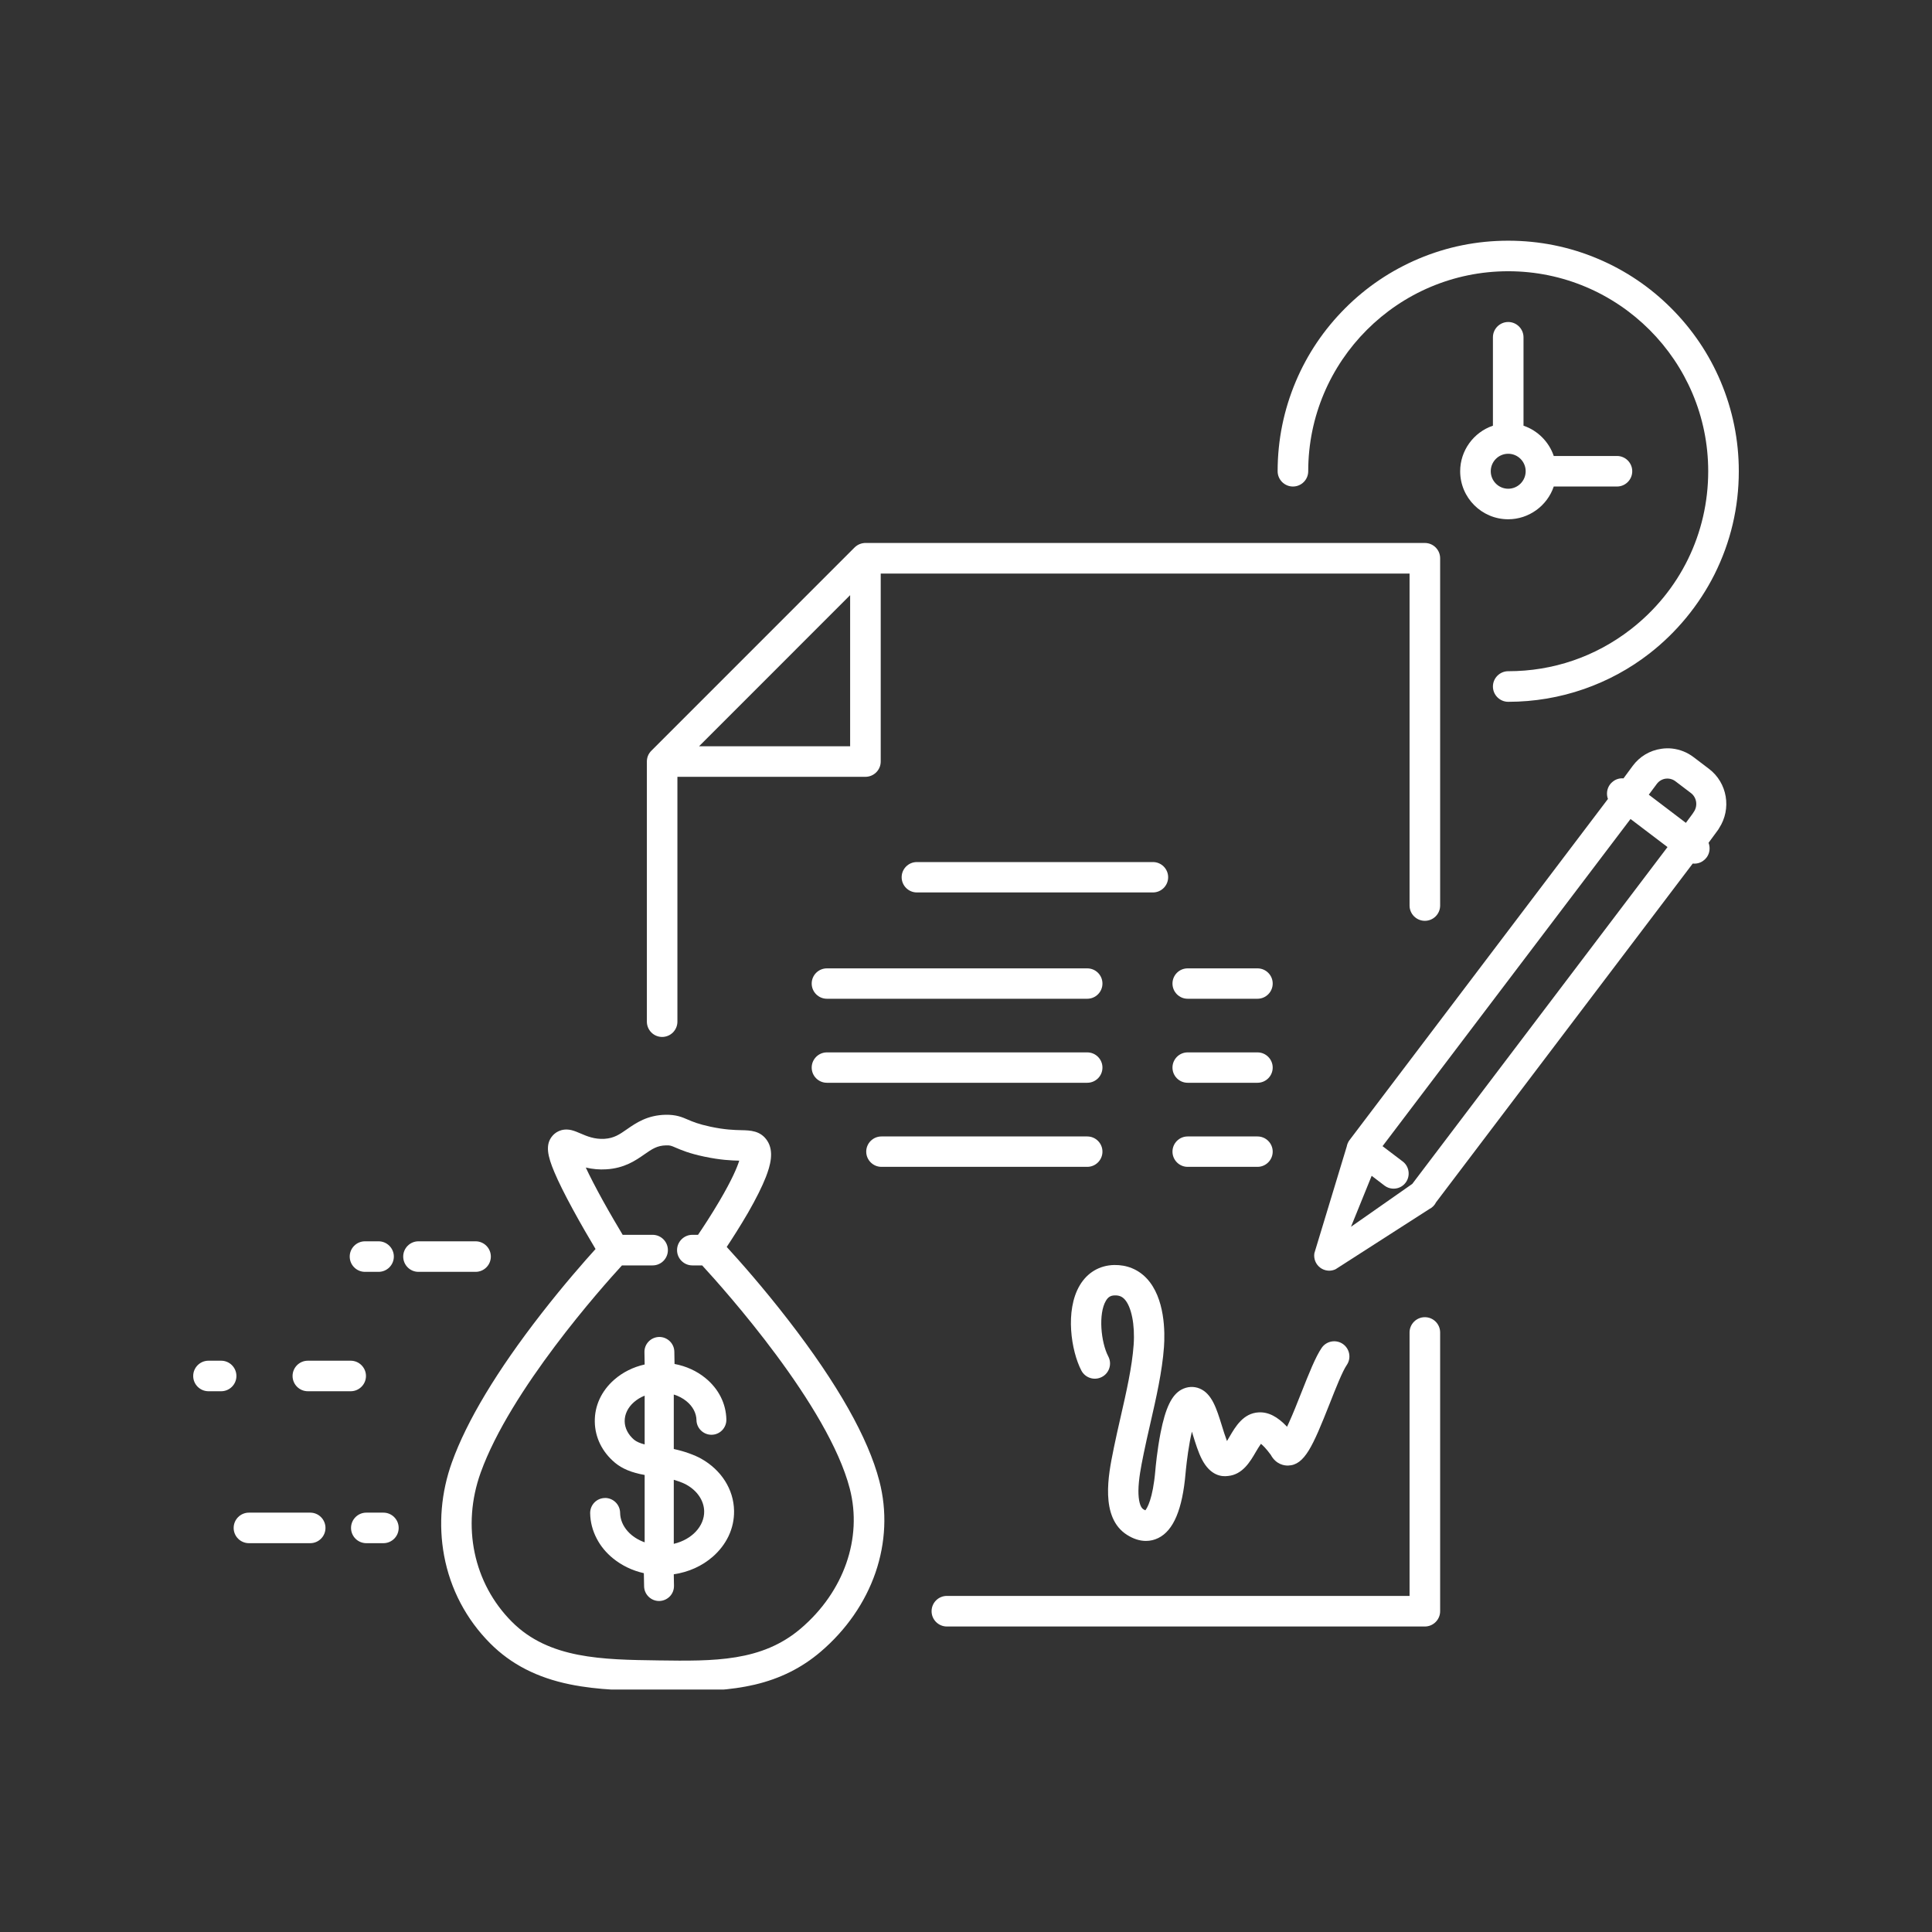
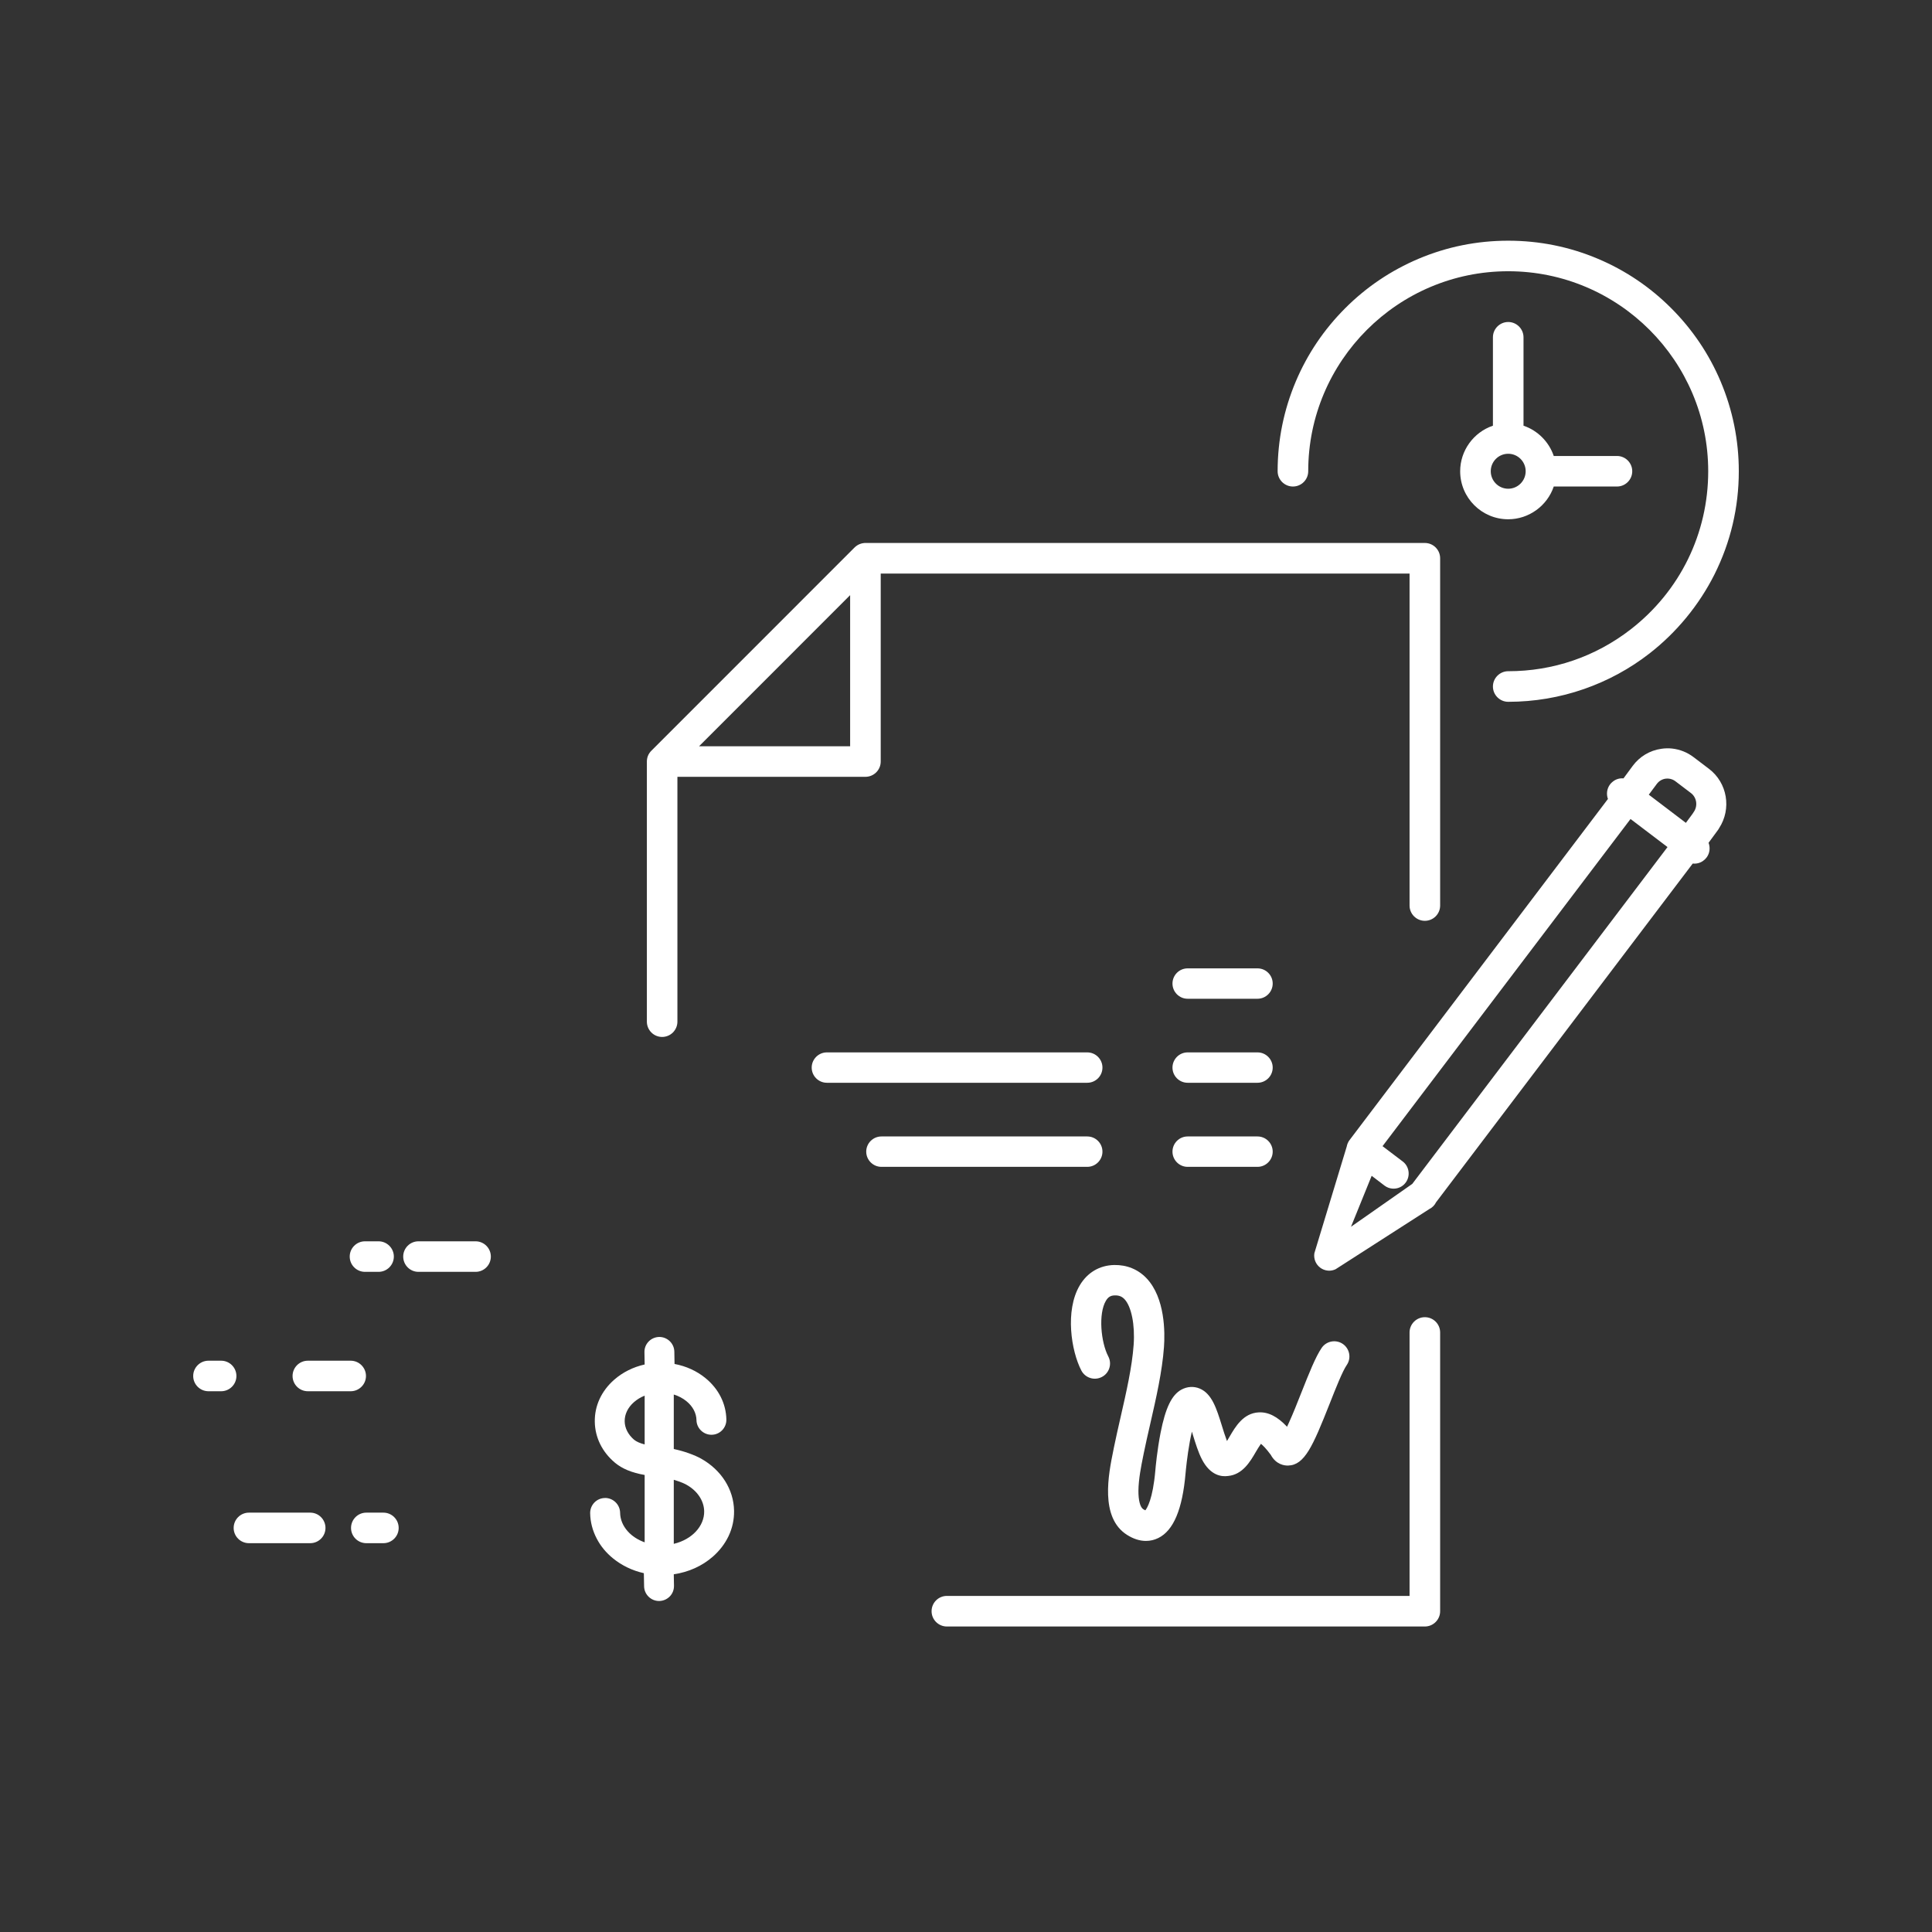
<svg xmlns="http://www.w3.org/2000/svg" width="200" zoomAndPan="magnify" viewBox="0 0 150 150" height="200" preserveAspectRatio="xMidYMid meet" version="1.0">
  <rect x="0" y="0" width="150" height="150" fill="#333333" stroke="none" />
  <defs>
    <clipPath id="5796bee92d">
      <path d="M 34.246 86.531 L 68.695 86.531 L 68.695 131.176 L 34.246 131.176 Z M 34.246 86.531 " clip-rule="nonzero" />
    </clipPath>
    <clipPath id="1887c77aec">
      <path d="M 99.188 18.688 L 135 18.688 L 135 54.496 L 99.188 54.496 Z M 99.188 18.688 " clip-rule="nonzero" />
    </clipPath>
  </defs>
-   <path fill="#ffffff" d="M 131.488 63.062 C 131.461 63.098 131.434 63.141 131.41 63.184 L 130.891 63.887 L 128.012 61.699 L 128.625 60.875 L 128.641 60.855 C 128.805 60.637 129.043 60.496 129.312 60.457 C 129.395 60.445 129.484 60.445 129.566 60.453 C 129.754 60.473 129.93 60.543 130.078 60.656 L 131.281 61.57 C 131.504 61.738 131.648 61.988 131.688 62.27 C 131.727 62.551 131.656 62.832 131.488 63.062 Z M 109.648 91.918 L 104.891 95.246 L 106.496 91.289 L 107.5 92.055 C 107.668 92.18 107.871 92.262 108.078 92.281 C 108.488 92.324 108.895 92.148 109.137 91.816 C 109.52 91.301 109.418 90.562 108.906 90.176 L 107.34 88.988 L 126.594 63.586 L 129.465 65.766 Z M 132.688 59.695 L 131.484 58.781 C 130.996 58.41 130.422 58.184 129.824 58.117 C 129.543 58.086 129.262 58.094 128.977 58.137 C 128.086 58.266 127.297 58.738 126.758 59.469 L 126.047 60.434 C 125.742 60.406 125.445 60.496 125.211 60.691 C 125.129 60.754 125.055 60.828 124.996 60.91 C 124.758 61.234 124.703 61.66 124.84 62.031 L 104.773 88.523 C 104.75 88.551 104.73 88.582 104.715 88.609 L 104.699 88.633 C 104.68 88.668 104.664 88.703 104.645 88.746 L 104.633 88.77 C 104.617 88.805 104.605 88.84 104.594 88.879 L 104.586 88.906 C 104.574 88.945 104.566 88.98 104.559 89.02 L 102.055 97.273 L 102.047 97.301 C 101.98 97.73 102.152 98.156 102.496 98.418 C 102.664 98.547 102.863 98.625 103.074 98.648 C 103.113 98.652 103.156 98.656 103.195 98.656 C 103.367 98.656 103.539 98.617 103.695 98.543 L 103.707 98.535 L 110.965 93.875 C 111.195 93.766 111.383 93.574 111.496 93.344 L 131.422 67.047 L 131.445 67.047 C 131.723 67.074 132.004 67 132.23 66.836 C 132.336 66.762 132.426 66.672 132.504 66.57 C 132.746 66.242 132.797 65.809 132.652 65.434 L 133.367 64.461 C 133.406 64.41 133.441 64.359 133.469 64.301 C 134.453 62.797 134.113 60.777 132.688 59.695 " fill-opacity="1" fill-rule="nonzero" />
+   <path fill="#ffffff" d="M 131.488 63.062 C 131.461 63.098 131.434 63.141 131.41 63.184 L 130.891 63.887 L 128.012 61.699 L 128.625 60.875 L 128.641 60.855 C 128.805 60.637 129.043 60.496 129.312 60.457 C 129.395 60.445 129.484 60.445 129.566 60.453 C 129.754 60.473 129.93 60.543 130.078 60.656 L 131.281 61.57 C 131.504 61.738 131.648 61.988 131.688 62.27 C 131.727 62.551 131.656 62.832 131.488 63.062 Z M 109.648 91.918 L 104.891 95.246 L 106.496 91.289 L 107.5 92.055 C 107.668 92.18 107.871 92.262 108.078 92.281 C 108.488 92.324 108.895 92.148 109.137 91.816 C 109.52 91.301 109.418 90.562 108.906 90.176 L 107.34 88.988 L 126.594 63.586 L 129.465 65.766 Z M 132.688 59.695 L 131.484 58.781 C 130.996 58.41 130.422 58.184 129.824 58.117 C 129.543 58.086 129.262 58.094 128.977 58.137 C 128.086 58.266 127.297 58.738 126.758 59.469 L 126.047 60.434 C 125.742 60.406 125.445 60.496 125.211 60.691 C 125.129 60.754 125.055 60.828 124.996 60.91 C 124.758 61.234 124.703 61.66 124.84 62.031 L 104.773 88.523 C 104.75 88.551 104.73 88.582 104.715 88.609 L 104.699 88.633 C 104.68 88.668 104.664 88.703 104.645 88.746 L 104.633 88.77 C 104.617 88.805 104.605 88.84 104.594 88.879 L 104.586 88.906 C 104.574 88.945 104.566 88.98 104.559 89.02 L 102.055 97.273 L 102.047 97.301 C 101.98 97.73 102.152 98.156 102.496 98.418 C 102.664 98.547 102.863 98.625 103.074 98.648 C 103.113 98.652 103.156 98.656 103.195 98.656 C 103.367 98.656 103.539 98.617 103.695 98.543 L 110.965 93.875 C 111.195 93.766 111.383 93.574 111.496 93.344 L 131.422 67.047 L 131.445 67.047 C 131.723 67.074 132.004 67 132.23 66.836 C 132.336 66.762 132.426 66.672 132.504 66.57 C 132.746 66.242 132.797 65.809 132.652 65.434 L 133.367 64.461 C 133.406 64.41 133.441 64.359 133.469 64.301 C 134.453 62.797 134.113 60.777 132.688 59.695 " fill-opacity="1" fill-rule="nonzero" />
  <path fill="#ffffff" d="M 86.484 112.383 C 86.473 112.457 86.457 112.535 86.438 112.617 C 86.066 114.438 85.375 117.824 87.504 119.168 C 87.996 119.48 88.488 119.637 88.969 119.637 C 89.305 119.637 89.629 119.562 89.934 119.41 C 91.113 118.828 91.805 117.18 92.047 114.379 C 92.066 114.168 92.168 113.066 92.379 111.914 C 92.43 111.637 92.484 111.383 92.539 111.152 C 92.566 111.242 92.594 111.328 92.617 111.406 C 92.82 112.062 93.031 112.746 93.309 113.289 C 93.973 114.586 94.867 114.664 95.348 114.594 C 96.477 114.488 97.07 113.473 97.5 112.73 C 97.586 112.586 97.762 112.285 97.898 112.098 C 98.047 112.215 98.297 112.457 98.66 112.949 C 99.082 113.727 99.746 113.793 100.012 113.785 C 101.293 113.75 101.926 112.285 103.234 108.984 C 103.699 107.801 104.23 106.461 104.559 105.984 C 104.93 105.449 104.793 104.715 104.258 104.344 C 103.723 103.977 102.988 104.109 102.617 104.645 C 102.137 105.344 101.629 106.629 101.039 108.117 C 100.715 108.938 100.379 109.789 100.066 110.469 C 100.02 110.574 99.969 110.676 99.926 110.773 C 99.188 109.984 98.469 109.617 97.73 109.656 C 96.527 109.715 95.914 110.773 95.461 111.547 C 95.41 111.637 95.336 111.758 95.262 111.883 C 95.117 111.504 94.969 111.027 94.871 110.707 C 94.453 109.359 94.094 108.195 93.129 107.801 C 92.676 107.617 92.18 107.648 91.73 107.887 C 90.973 108.297 90.488 109.301 90.105 111.25 C 89.844 112.586 89.719 113.922 89.699 114.176 C 89.504 116.41 89.055 117.098 88.922 117.262 C 88.883 117.246 88.832 117.219 88.762 117.176 C 88.523 117.023 88.383 116.488 88.387 115.746 C 88.395 114.832 88.609 113.781 88.75 113.086 C 88.766 113.004 88.785 112.922 88.797 112.848 C 88.945 112.125 89.117 111.359 89.305 110.547 C 89.762 108.551 90.234 106.484 90.371 104.578 C 90.449 103.484 90.473 100.773 89.012 99.238 C 88.352 98.547 87.48 98.195 86.496 98.215 C 85.363 98.242 84.414 98.805 83.828 99.801 C 82.676 101.75 83.164 104.891 83.957 106.41 C 84.105 106.688 84.352 106.895 84.652 106.988 C 84.953 107.082 85.27 107.051 85.551 106.906 C 85.828 106.762 86.035 106.516 86.129 106.215 C 86.223 105.914 86.195 105.594 86.047 105.312 C 85.469 104.207 85.266 102 85.859 100.996 C 86.035 100.699 86.227 100.582 86.551 100.574 C 86.871 100.566 87.105 100.656 87.305 100.867 C 87.84 101.43 88.129 102.855 88.016 104.41 C 87.895 106.133 87.441 108.109 87.004 110.023 C 86.816 110.848 86.637 111.629 86.484 112.383 " fill-opacity="1" fill-rule="nonzero" />
-   <path fill="#ffffff" d="M 89.516 69.289 C 90.164 69.289 90.695 68.758 90.695 68.109 C 90.695 67.457 90.164 66.93 89.516 66.93 L 71.184 66.93 C 70.535 66.93 70.004 67.457 70.004 68.109 C 70.004 68.758 70.535 69.289 71.184 69.289 L 89.516 69.289 " fill-opacity="1" fill-rule="nonzero" />
-   <path fill="#ffffff" d="M 63.02 76.363 C 63.02 77.012 63.551 77.543 64.199 77.543 L 84.414 77.543 C 85.066 77.543 85.594 77.012 85.594 76.363 C 85.594 75.711 85.066 75.184 84.414 75.184 L 64.199 75.184 C 63.551 75.184 63.02 75.711 63.02 76.363 " fill-opacity="1" fill-rule="nonzero" />
  <path fill="#ffffff" d="M 64.199 84.066 L 84.414 84.066 C 85.066 84.066 85.594 83.539 85.594 82.887 C 85.594 82.238 85.066 81.707 84.414 81.707 L 64.199 81.707 C 63.551 81.707 63.02 82.238 63.02 82.887 C 63.02 83.539 63.551 84.066 64.199 84.066 " fill-opacity="1" fill-rule="nonzero" />
  <path fill="#ffffff" d="M 68.434 90.594 L 84.414 90.594 C 85.066 90.594 85.594 90.062 85.594 89.414 C 85.594 88.762 85.066 88.234 84.414 88.234 L 68.434 88.234 C 67.785 88.234 67.254 88.762 67.254 89.414 C 67.254 90.062 67.785 90.594 68.434 90.594 " fill-opacity="1" fill-rule="nonzero" />
  <path fill="#ffffff" d="M 92.207 77.543 L 97.633 77.543 C 98.281 77.543 98.812 77.012 98.812 76.363 C 98.812 75.711 98.281 75.184 97.633 75.184 L 92.207 75.184 C 91.559 75.184 91.031 75.711 91.031 76.363 C 91.031 77.012 91.559 77.543 92.207 77.543 " fill-opacity="1" fill-rule="nonzero" />
  <path fill="#ffffff" d="M 92.207 84.066 L 97.633 84.066 C 98.281 84.066 98.812 83.539 98.812 82.887 C 98.812 82.238 98.281 81.707 97.633 81.707 L 92.207 81.707 C 91.559 81.707 91.031 82.238 91.031 82.887 C 91.031 83.539 91.559 84.066 92.207 84.066 " fill-opacity="1" fill-rule="nonzero" />
  <path fill="#ffffff" d="M 92.207 90.594 L 97.633 90.594 C 98.281 90.594 98.812 90.062 98.812 89.414 C 98.812 88.762 98.281 88.234 97.633 88.234 L 92.207 88.234 C 91.559 88.234 91.031 88.762 91.031 89.414 C 91.031 90.062 91.559 90.594 92.207 90.594 " fill-opacity="1" fill-rule="nonzero" />
  <path fill="#ffffff" d="M 52.312 119.863 L 52.312 114.891 C 52.914 115.062 53.25 115.246 53.289 115.27 C 54.141 115.742 54.656 116.516 54.672 117.332 C 54.691 118.496 53.711 119.535 52.312 119.863 Z M 50.051 112.145 C 49.684 112.051 49.414 111.93 49.23 111.781 C 48.77 111.387 48.508 110.879 48.5 110.352 C 48.492 109.805 48.746 109.277 49.219 108.863 C 49.461 108.652 49.742 108.48 50.051 108.359 Z M 54.422 113.242 C 54.277 113.16 53.512 112.758 52.312 112.5 L 52.312 108.27 C 52.68 108.383 53.02 108.562 53.301 108.793 C 53.789 109.191 54.062 109.711 54.074 110.254 C 54.082 110.883 54.605 111.395 55.238 111.395 L 55.254 111.395 C 55.895 111.387 56.406 110.855 56.395 110.215 C 56.371 108.977 55.797 107.832 54.773 106.996 C 54.098 106.441 53.27 106.066 52.371 105.898 L 52.355 104.941 C 52.344 104.312 51.824 103.801 51.188 103.801 L 51.176 103.801 C 50.863 103.809 50.574 103.934 50.359 104.156 C 50.145 104.379 50.027 104.672 50.035 104.984 L 50.051 105.938 C 49.16 106.137 48.348 106.543 47.691 107.117 C 46.695 107.988 46.156 109.152 46.18 110.391 C 46.199 111.602 46.75 112.727 47.734 113.555 L 47.746 113.566 C 48.312 114.035 49.047 114.34 50.051 114.516 L 50.051 119.746 C 49.531 119.559 49.078 119.27 48.742 118.895 C 48.359 118.469 48.152 117.969 48.145 117.445 C 48.133 116.812 47.609 116.301 46.977 116.301 L 46.965 116.305 C 46.652 116.309 46.363 116.434 46.148 116.656 C 45.934 116.879 45.816 117.172 45.82 117.484 C 45.832 118.172 46.004 118.832 46.328 119.453 C 46.629 120.035 47.055 120.551 47.59 120.988 C 48.27 121.543 49.094 121.941 49.988 122.141 L 50.008 123.16 C 50.016 123.789 50.539 124.301 51.168 124.301 L 51.188 124.301 C 51.496 124.293 51.785 124.168 52.004 123.945 C 52.219 123.723 52.332 123.43 52.328 123.117 L 52.312 122.227 C 53.465 122.059 54.512 121.586 55.348 120.855 C 55.867 120.398 56.273 119.867 56.559 119.277 C 56.859 118.648 57.004 117.98 56.992 117.293 C 56.965 115.637 56.004 114.125 54.422 113.242 " fill-opacity="1" fill-rule="nonzero" />
  <g clip-path="url(#5796bee92d)">
-     <path fill="#ffffff" d="M 62.176 126.434 C 59.145 129.023 55.434 128.973 51.137 128.914 C 46.758 128.855 42.617 128.797 39.746 125.918 C 36.758 122.926 35.828 118.484 37.32 114.332 C 39.633 107.91 46.715 99.961 48.289 98.246 L 50.668 98.246 C 51.324 98.246 51.855 97.715 51.855 97.059 C 51.855 96.406 51.324 95.871 50.668 95.871 L 48.344 95.871 C 47.941 95.199 47.359 94.211 46.781 93.168 C 46.238 92.18 45.801 91.336 45.48 90.648 C 46.016 90.773 46.543 90.82 47.078 90.785 C 48.484 90.699 49.344 90.102 50.035 89.621 C 50.625 89.211 51.016 88.938 51.723 88.926 C 52.031 88.918 52.105 88.949 52.473 89.109 C 52.906 89.293 53.5 89.551 54.664 89.797 C 55.93 90.066 56.801 90.102 57.395 90.113 C 57.238 90.617 56.848 91.566 55.859 93.246 C 55.223 94.328 54.566 95.324 54.195 95.871 L 53.754 95.871 C 53.102 95.871 52.566 96.406 52.566 97.059 C 52.566 97.715 53.102 98.246 53.754 98.246 L 54.516 98.246 C 56.285 100.168 64.309 109.148 65.977 115.578 C 66.973 119.422 65.52 123.582 62.176 126.434 Z M 61.211 102.5 C 59.234 99.941 57.406 97.883 56.422 96.812 C 56.867 96.141 57.488 95.172 58.086 94.141 C 58.707 93.059 59.168 92.133 59.461 91.387 C 59.801 90.512 60.121 89.402 59.566 88.562 C 59.047 87.777 58.25 87.762 57.547 87.746 C 57.012 87.734 56.277 87.715 55.16 87.477 C 54.223 87.277 53.773 87.086 53.41 86.93 C 52.961 86.734 52.496 86.535 51.672 86.551 C 50.25 86.582 49.379 87.188 48.68 87.672 C 48.098 88.078 47.676 88.371 46.93 88.418 C 46.156 88.465 45.559 88.211 45.078 88.004 C 44.824 87.895 44.605 87.801 44.363 87.742 C 43.543 87.555 43.062 87.988 42.895 88.184 C 42.309 88.859 42.516 89.762 43.043 91.008 C 43.355 91.75 43.836 92.719 44.469 93.883 C 45.102 95.047 45.766 96.184 46.238 96.973 C 45.387 97.914 43.801 99.715 42.035 101.984 C 38.59 106.414 36.25 110.301 35.09 113.527 C 34.246 115.871 34.035 118.379 34.48 120.777 C 34.961 123.371 36.199 125.727 38.066 127.598 C 39.68 129.215 41.703 130.254 44.246 130.773 C 46.43 131.223 48.699 131.254 51.105 131.285 L 51.109 131.285 C 51.727 131.297 52.359 131.305 52.98 131.305 C 54.688 131.305 56.691 131.242 58.59 130.797 C 60.566 130.332 62.246 129.496 63.719 128.238 C 65.703 126.543 67.172 124.422 67.973 122.098 C 68.773 119.77 68.879 117.309 68.273 114.984 C 67.406 111.641 65.031 107.441 61.211 102.5 " fill-opacity="1" fill-rule="nonzero" />
-   </g>
+     </g>
  <path fill="#ffffff" d="M 38.109 97.559 C 38.109 96.906 37.578 96.375 36.926 96.375 L 32.488 96.375 C 31.836 96.375 31.305 96.906 31.305 97.559 C 31.305 98.215 31.836 98.746 32.488 98.746 L 36.926 98.746 C 37.578 98.746 38.109 98.215 38.109 97.559 " fill-opacity="1" fill-rule="nonzero" />
  <path fill="#ffffff" d="M 28.336 98.746 L 29.391 98.746 C 30.043 98.746 30.578 98.215 30.578 97.559 C 30.578 96.906 30.043 96.375 29.391 96.375 L 28.336 96.375 C 27.684 96.375 27.152 96.906 27.152 97.559 C 27.152 98.215 27.684 98.746 28.336 98.746 " fill-opacity="1" fill-rule="nonzero" />
  <path fill="#ffffff" d="M 28.414 106.832 C 28.414 106.176 27.879 105.645 27.227 105.645 L 23.902 105.645 C 23.246 105.645 22.715 106.176 22.715 106.832 C 22.715 107.484 23.246 108.016 23.902 108.016 L 27.227 108.016 C 27.879 108.016 28.414 107.484 28.414 106.832 " fill-opacity="1" fill-rule="nonzero" />
  <path fill="#ffffff" d="M 17.168 105.645 L 16.188 105.645 C 15.531 105.645 15 106.176 15 106.832 C 15 107.484 15.531 108.016 16.188 108.016 L 17.168 108.016 C 17.824 108.016 18.355 107.484 18.355 106.832 C 18.355 106.176 17.824 105.645 17.168 105.645 " fill-opacity="1" fill-rule="nonzero" />
  <path fill="#ffffff" d="M 24.086 117.441 L 19.328 117.441 C 18.672 117.441 18.141 117.973 18.141 118.629 C 18.141 119.281 18.672 119.812 19.328 119.812 L 24.086 119.812 C 24.738 119.812 25.27 119.281 25.27 118.629 C 25.27 117.973 24.738 117.441 24.086 117.441 " fill-opacity="1" fill-rule="nonzero" />
  <path fill="#ffffff" d="M 29.766 117.441 L 28.441 117.441 C 27.785 117.441 27.254 117.973 27.254 118.629 C 27.254 119.281 27.785 119.812 28.441 119.812 L 29.766 119.812 C 30.422 119.812 30.953 119.281 30.953 118.629 C 30.953 117.973 30.422 117.441 29.766 117.441 " fill-opacity="1" fill-rule="nonzero" />
  <g clip-path="url(#1887c77aec)">
    <path fill="#ffffff" d="M 100.383 37.773 C 101.039 37.773 101.57 37.242 101.57 36.586 C 101.57 28.023 108.535 21.059 117.098 21.059 C 125.66 21.059 132.625 28.023 132.625 36.586 C 132.625 41.422 130.434 45.895 126.609 48.863 C 123.867 50.988 120.578 52.113 117.098 52.113 C 116.445 52.113 115.91 52.648 115.91 53.301 C 115.91 53.953 116.445 54.488 117.098 54.488 C 119.117 54.488 121.102 54.152 122.992 53.492 C 124.82 52.855 126.527 51.93 128.062 50.738 C 130.172 49.098 131.918 46.973 133.113 44.594 C 134.363 42.094 135 39.402 135 36.586 C 135 34.172 134.523 31.828 133.59 29.617 C 132.691 27.488 131.398 25.574 129.754 23.93 C 128.113 22.285 126.199 20.996 124.066 20.094 C 121.859 19.16 119.512 18.688 117.098 18.688 C 114.68 18.688 112.336 19.16 110.129 20.094 C 108 20.996 106.082 22.285 104.441 23.93 C 102.797 25.574 101.504 27.488 100.605 29.617 C 99.672 31.828 99.195 34.172 99.195 36.586 C 99.195 37.242 99.73 37.773 100.383 37.773 " fill-opacity="1" fill-rule="nonzero" />
  </g>
  <path fill="#ffffff" d="M 118.453 36.586 C 118.453 37.336 117.844 37.945 117.098 37.945 C 116.348 37.945 115.742 37.336 115.742 36.586 C 115.742 35.84 116.348 35.23 117.098 35.23 C 117.844 35.23 118.453 35.84 118.453 36.586 Z M 117.098 25 C 116.441 25 115.91 25.535 115.91 26.188 L 115.91 33.051 C 114.406 33.559 113.367 34.988 113.367 36.586 C 113.367 38.645 115.039 40.316 117.098 40.316 C 118.695 40.316 120.125 39.277 120.633 37.773 L 125.543 37.773 C 126.195 37.773 126.727 37.242 126.727 36.586 C 126.727 35.934 126.195 35.402 125.543 35.402 L 120.633 35.402 C 120.262 34.301 119.383 33.422 118.285 33.051 L 118.285 26.188 C 118.285 25.535 117.75 25 117.098 25 " fill-opacity="1" fill-rule="nonzero" />
  <path fill="#ffffff" d="M 110.625 102.266 C 109.973 102.266 109.438 102.797 109.438 103.453 L 109.438 123.906 L 73.516 123.906 C 72.859 123.906 72.328 124.438 72.328 125.094 C 72.328 125.746 72.859 126.281 73.516 126.281 L 110.625 126.281 C 111.281 126.281 111.812 125.746 111.812 125.094 L 111.812 103.453 C 111.812 102.797 111.281 102.266 110.625 102.266 " fill-opacity="1" fill-rule="nonzero" />
  <path fill="#ffffff" d="M 66.004 46.207 L 66.004 57.941 L 54.273 57.941 Z M 51.406 80.508 C 52.062 80.508 52.594 79.977 52.594 79.32 L 52.594 60.312 L 67.191 60.312 C 67.844 60.312 68.379 59.781 68.379 59.125 L 68.379 44.531 L 109.438 44.531 L 109.438 70.305 C 109.438 70.961 109.973 71.492 110.625 71.492 C 111.281 71.492 111.812 70.961 111.812 70.305 L 111.812 43.344 C 111.812 42.688 111.281 42.156 110.625 42.156 L 67.191 42.156 C 67.184 42.156 67.18 42.156 67.172 42.156 C 67.145 42.156 67.117 42.16 67.09 42.16 L 67.086 42.16 C 67.078 42.164 67.07 42.164 67.062 42.164 C 67.027 42.168 66.992 42.172 66.961 42.18 L 66.949 42.18 C 66.922 42.188 66.891 42.195 66.855 42.207 C 66.848 42.207 66.84 42.211 66.828 42.215 C 66.805 42.223 66.777 42.23 66.754 42.242 L 66.746 42.242 C 66.742 42.246 66.734 42.246 66.73 42.25 C 66.695 42.266 66.664 42.281 66.629 42.297 L 66.629 42.301 C 66.602 42.312 66.574 42.332 66.543 42.348 C 66.535 42.355 66.527 42.359 66.523 42.363 L 66.52 42.367 C 66.496 42.383 66.477 42.398 66.453 42.414 L 66.449 42.418 C 66.445 42.422 66.438 42.426 66.43 42.434 C 66.402 42.457 66.379 42.477 66.355 42.5 L 50.57 58.289 C 50.547 58.309 50.523 58.336 50.496 58.367 C 50.492 58.371 50.488 58.379 50.484 58.387 L 50.48 58.391 C 50.461 58.41 50.445 58.43 50.434 58.453 L 50.43 58.457 C 50.426 58.465 50.418 58.473 50.414 58.477 C 50.398 58.508 50.379 58.531 50.367 58.559 L 50.359 58.566 C 50.348 58.598 50.332 58.629 50.316 58.664 C 50.312 58.668 50.312 58.676 50.309 58.684 L 50.305 58.688 C 50.297 58.715 50.289 58.738 50.277 58.762 L 50.277 58.77 C 50.273 58.777 50.273 58.785 50.27 58.793 C 50.262 58.824 50.254 58.852 50.246 58.883 L 50.246 58.895 C 50.238 58.926 50.234 58.961 50.23 58.996 C 50.227 59.004 50.227 59.012 50.227 59.02 L 50.227 59.027 C 50.223 59.055 50.223 59.078 50.223 59.105 C 50.223 59.113 50.223 59.117 50.223 59.125 L 50.223 79.32 C 50.223 79.977 50.754 80.508 51.406 80.508 " fill-opacity="1" fill-rule="nonzero" />
</svg>